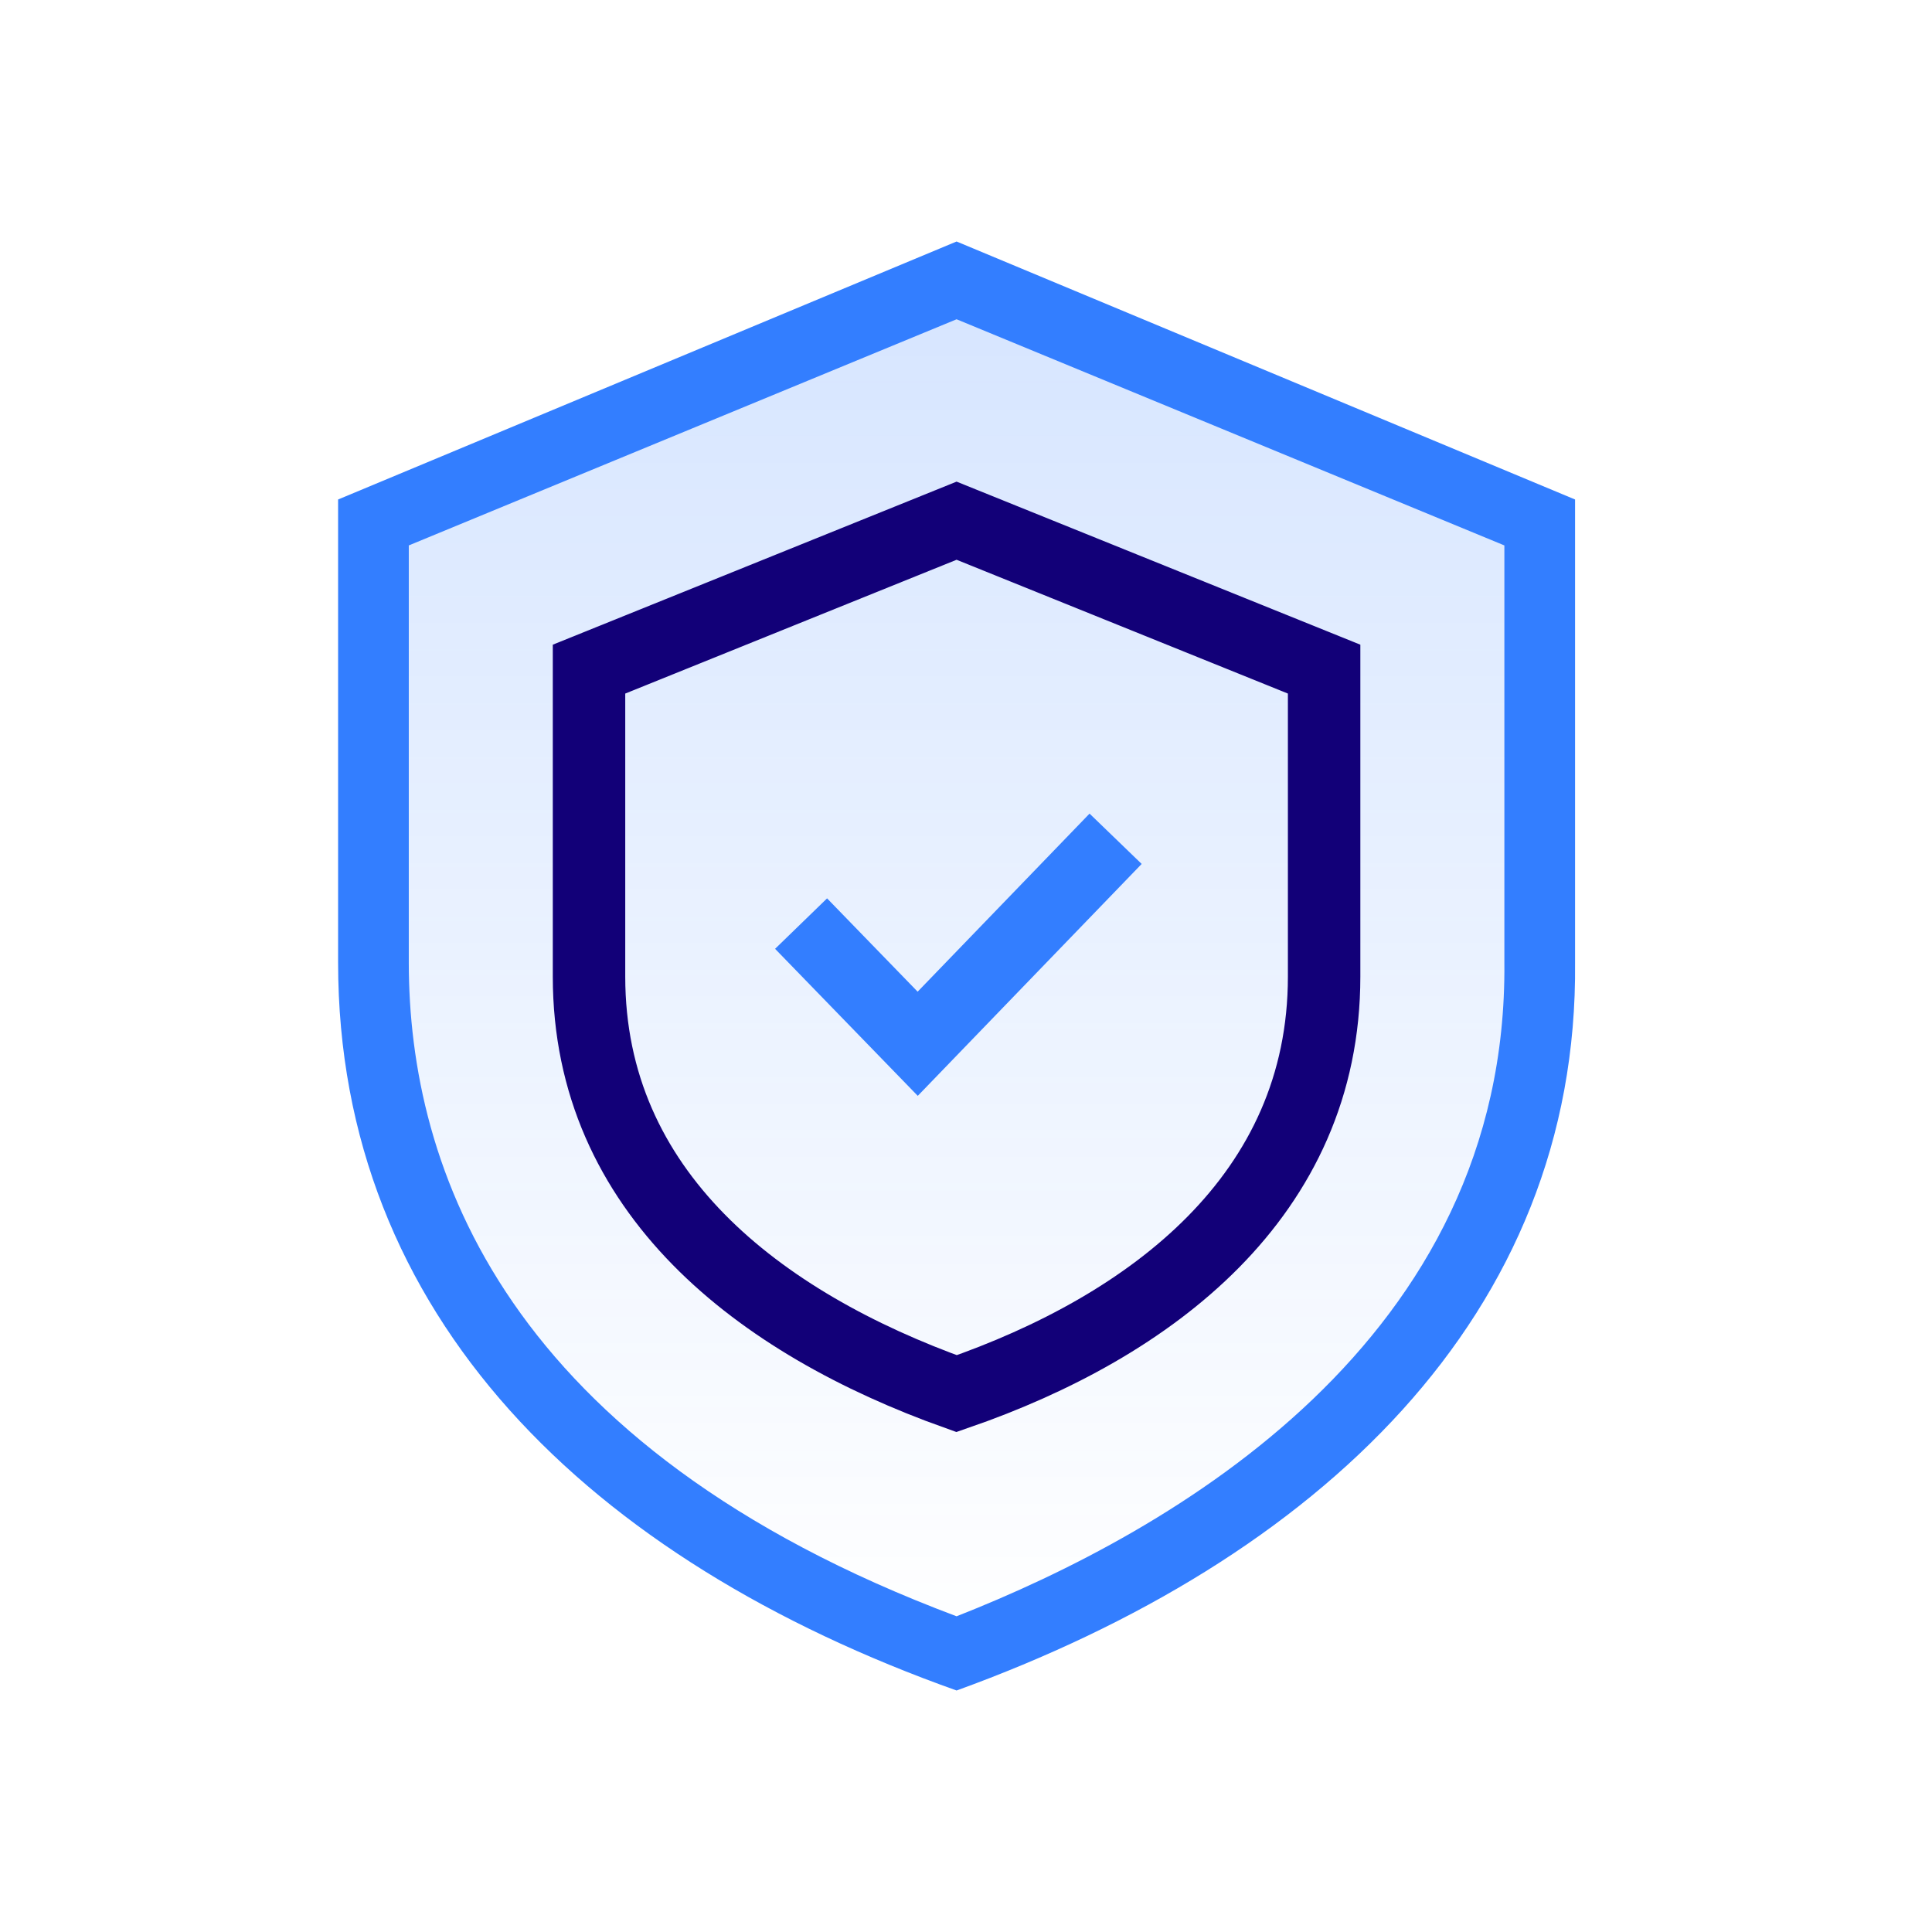
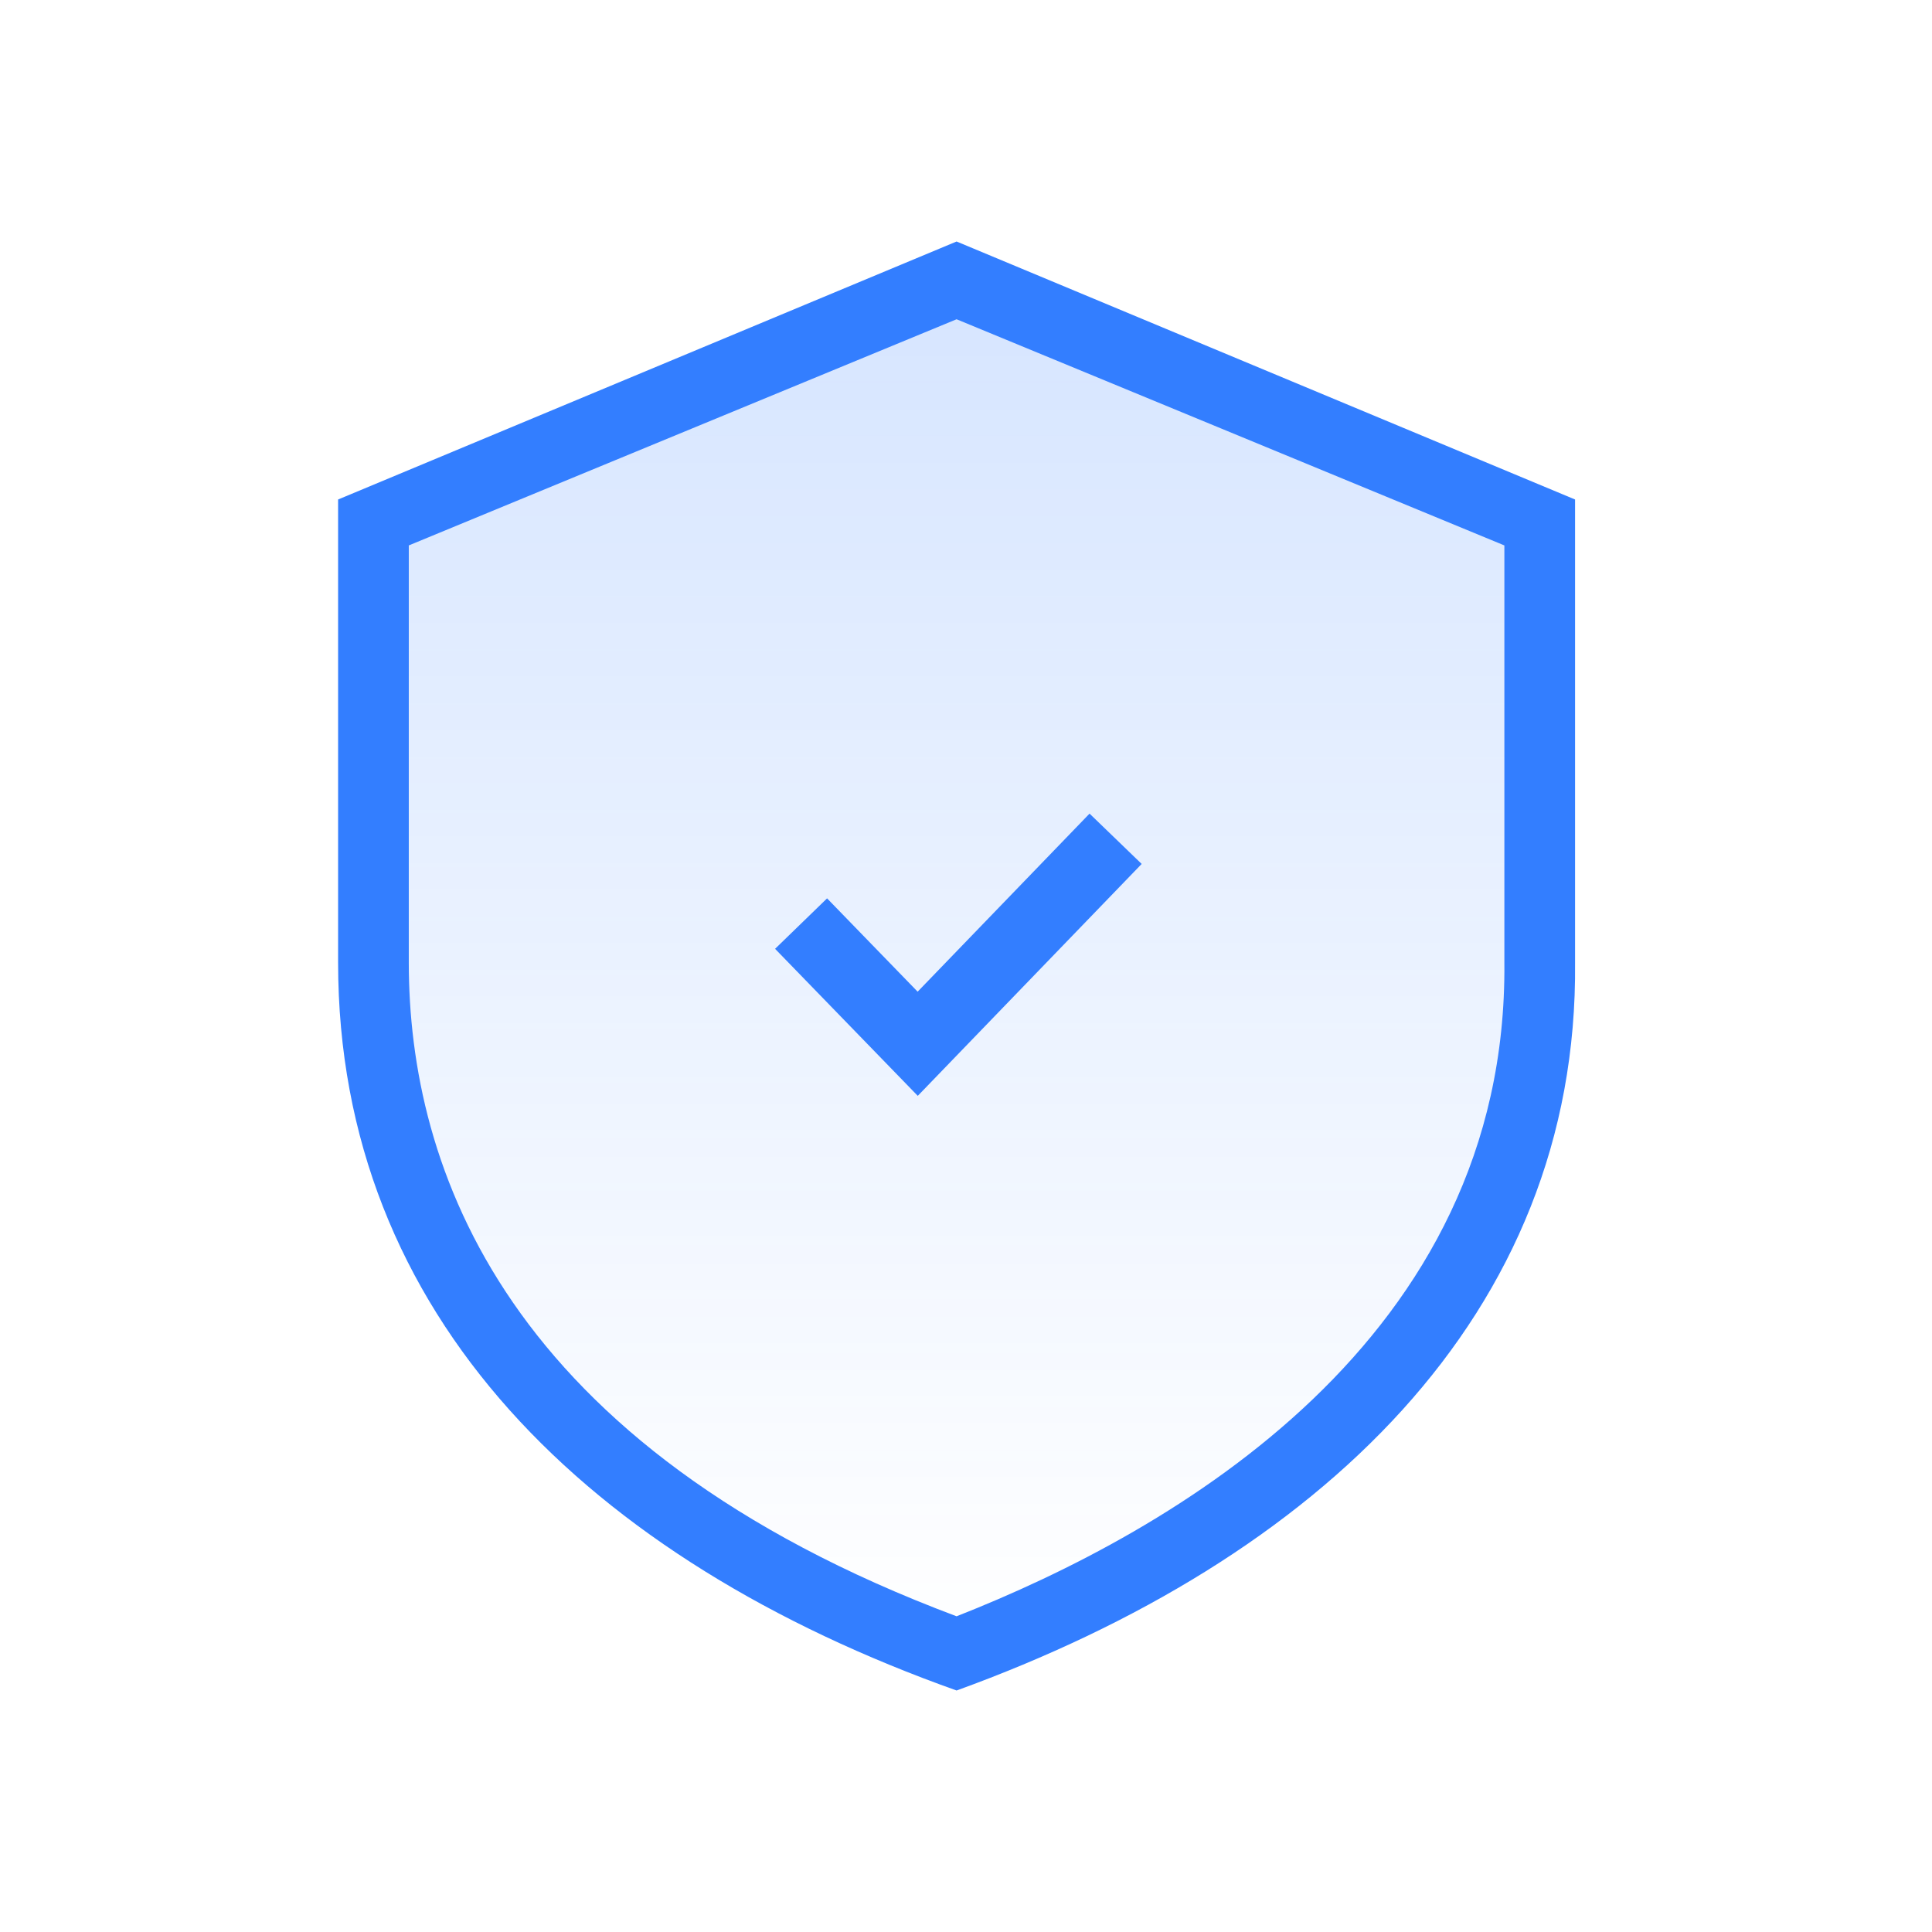
<svg xmlns="http://www.w3.org/2000/svg" width="80px" height="80px" viewBox="0 0 80 80" version="1.1">
  <title>稳定</title>
  <defs>
    <linearGradient x1="50%" y1="100%" x2="50%" y2="0.555%" id="linearGradient-1">
      <stop stop-color="#337EFF" stop-opacity="0" offset="0%" />
      <stop stop-color="#337EFF" stop-opacity="0.2" offset="100%" />
    </linearGradient>
  </defs>
  <g id="稳定" stroke="none" stroke-width="1" fill="none" fill-rule="evenodd">
    <rect id="矩形" x="0" y="0" width="80" height="80" />
    <g id="48c20d6a-f4a7-4752-8f90-aa3c69d57427_reliablesecure" transform="translate(14, 10)">
      <path d="M25.61,58.537 C11.122,53.415 1.171,43.902 1.171,29.854 L1.171,11.561 L25.61,1.463 L50.049,11.561 L50.049,29.854 C50.195,43.902 39.805,53.415 25.61,58.537 Z" id="Path" fill="url(#linearGradient-1)" fill-rule="nonzero" />
      <path d="M25.61,3.22 L48.293,12.585 L48.293,29.854 C48.439,45.512 34.537,53.415 25.61,56.927 C6.878,49.902 2.927,38.341 2.927,29.854 L2.927,12.585 L25.61,3.22 Z M25.61,0 L0,10.683 L0,29.854 C0,44.488 10.39,54.585 25.61,60 C40.537,54.585 51.366,44.488 51.22,29.854 L51.22,10.683 L25.61,0 Z" id="Shape" fill="#337EFF" fill-rule="nonzero" />
-       <path d="M25.61,47.707 C17.415,44.78 10.39,39.366 10.39,30.439 L10.39,17.707 L25.61,11.561 L40.829,17.707 L40.829,30.439 C40.829,39.512 33.659,44.927 25.61,47.707 Z" id="Path" stroke="#120078" stroke-width="3" fill-rule="nonzero" />
      <polyline id="Path" stroke="#337EFF" stroke-width="3" points="19.171 28.244 24 33.22 32.195 24.732" />
    </g>
  </g>
</svg>